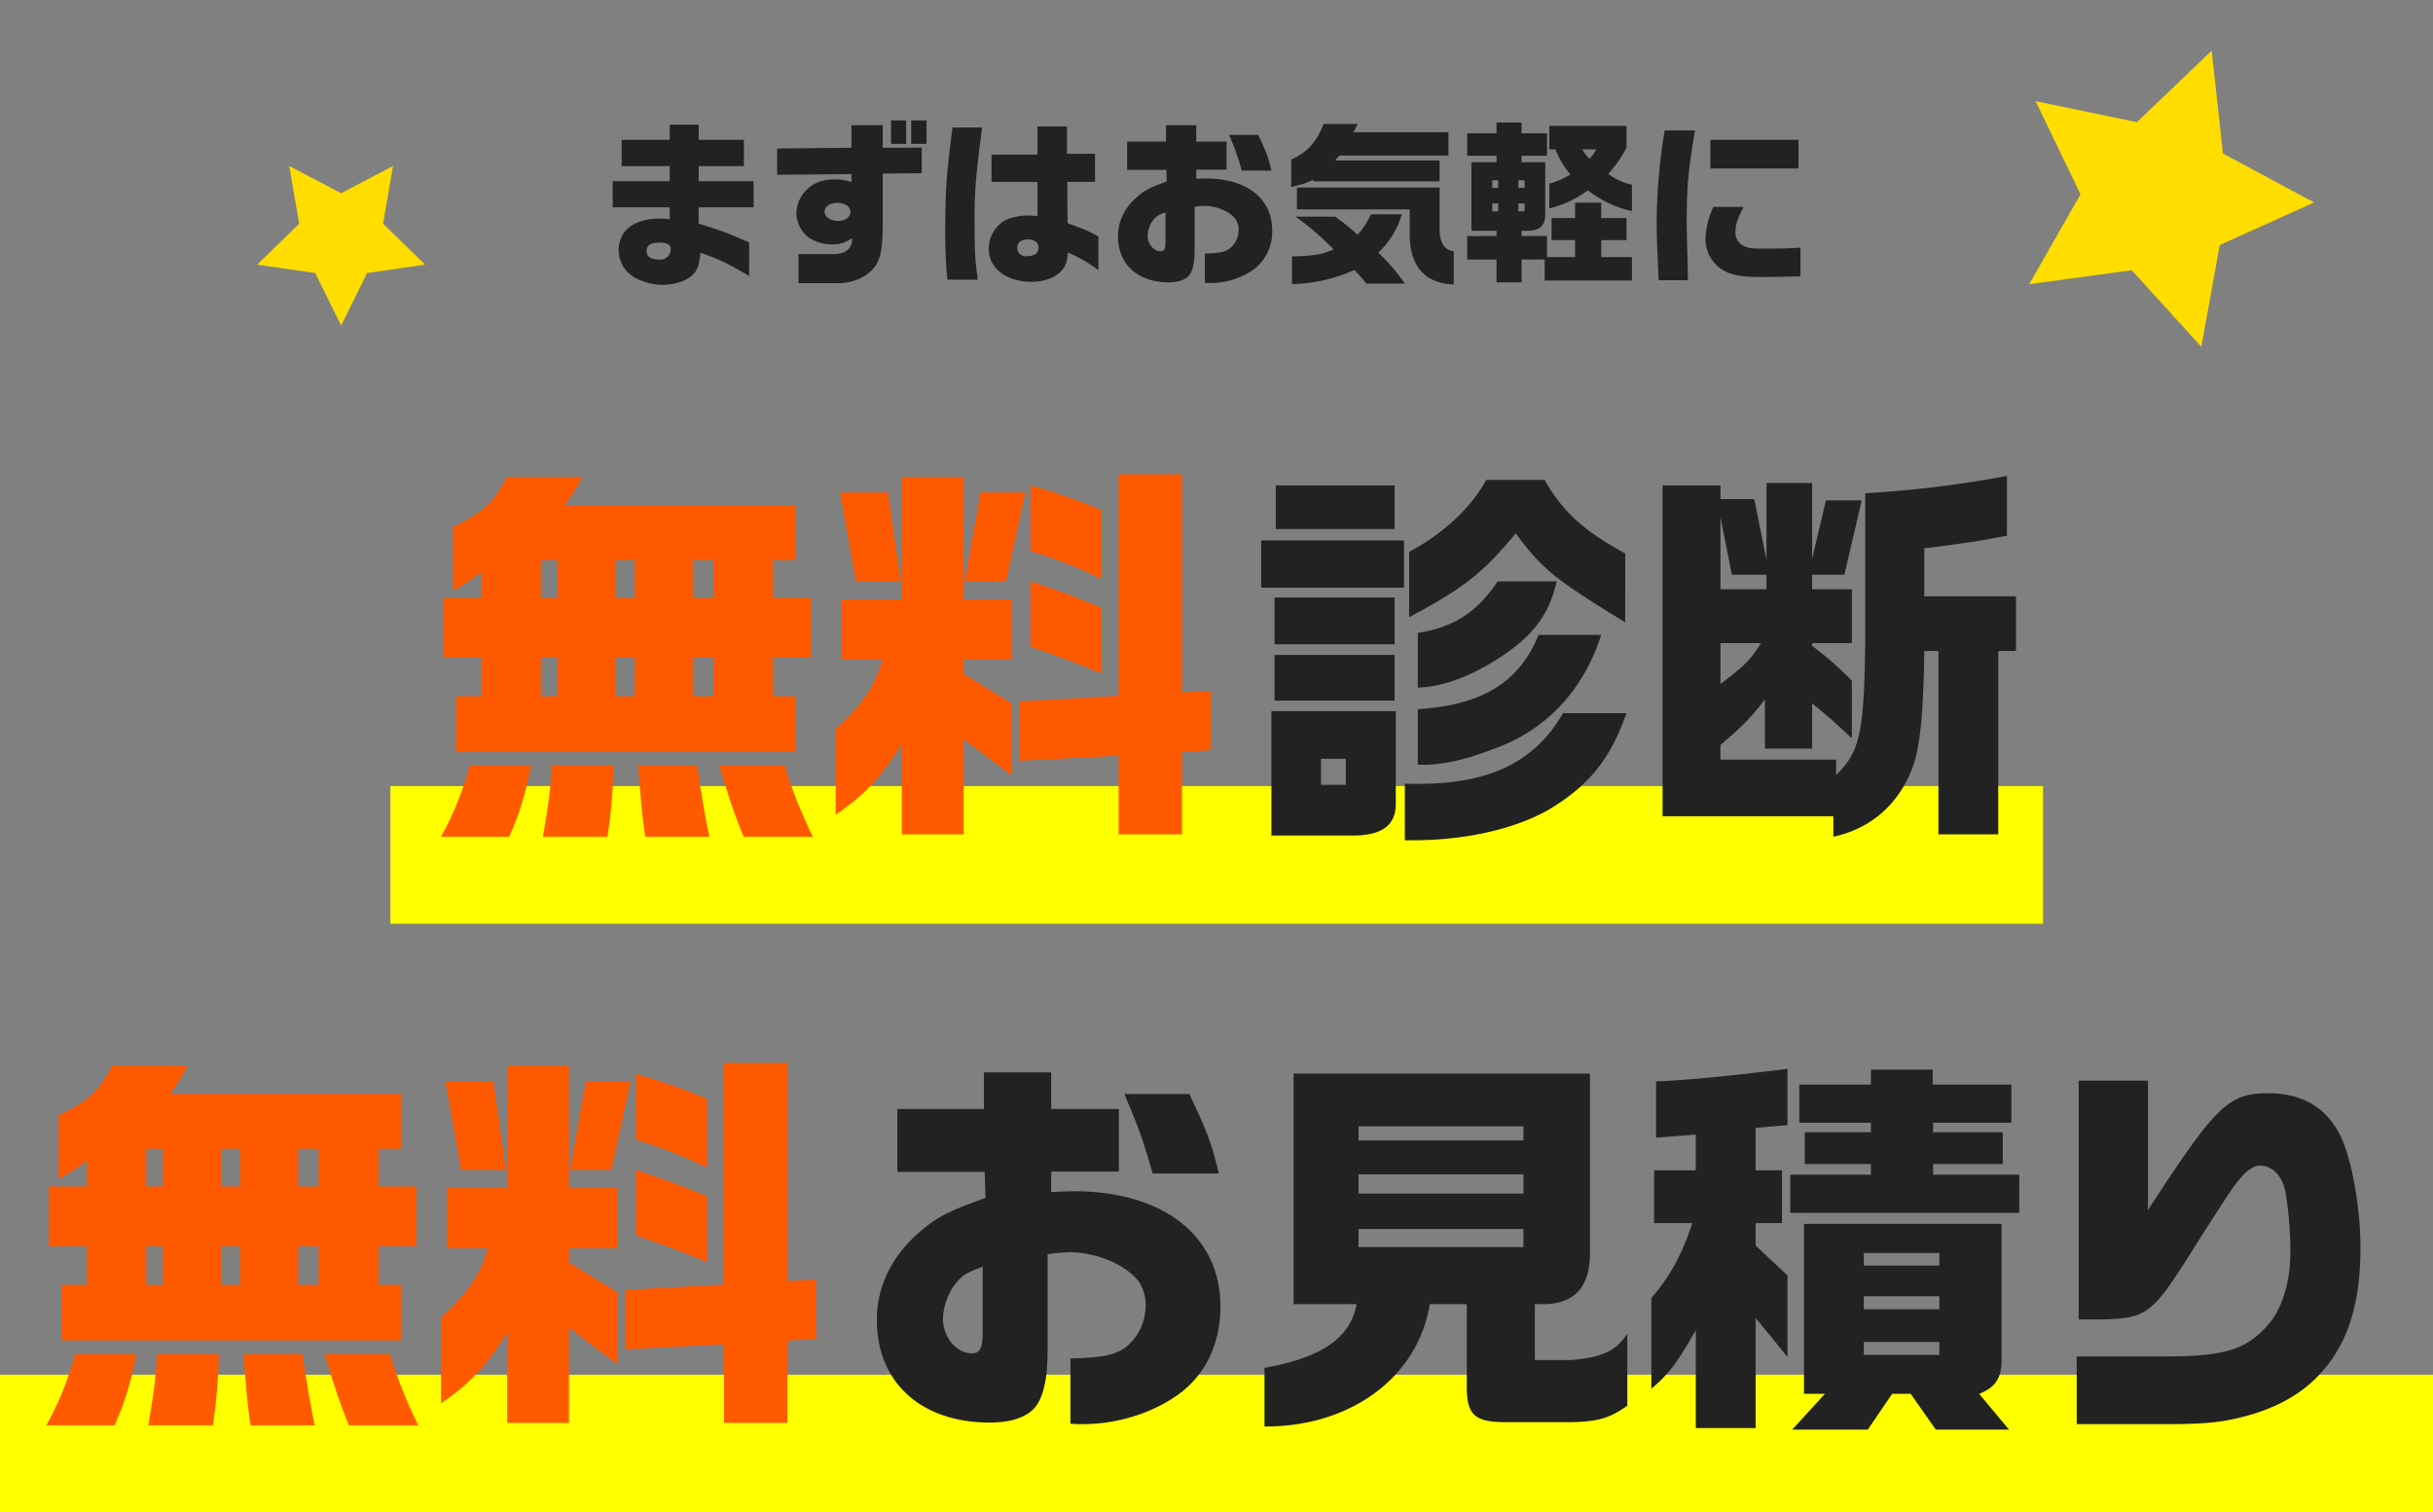
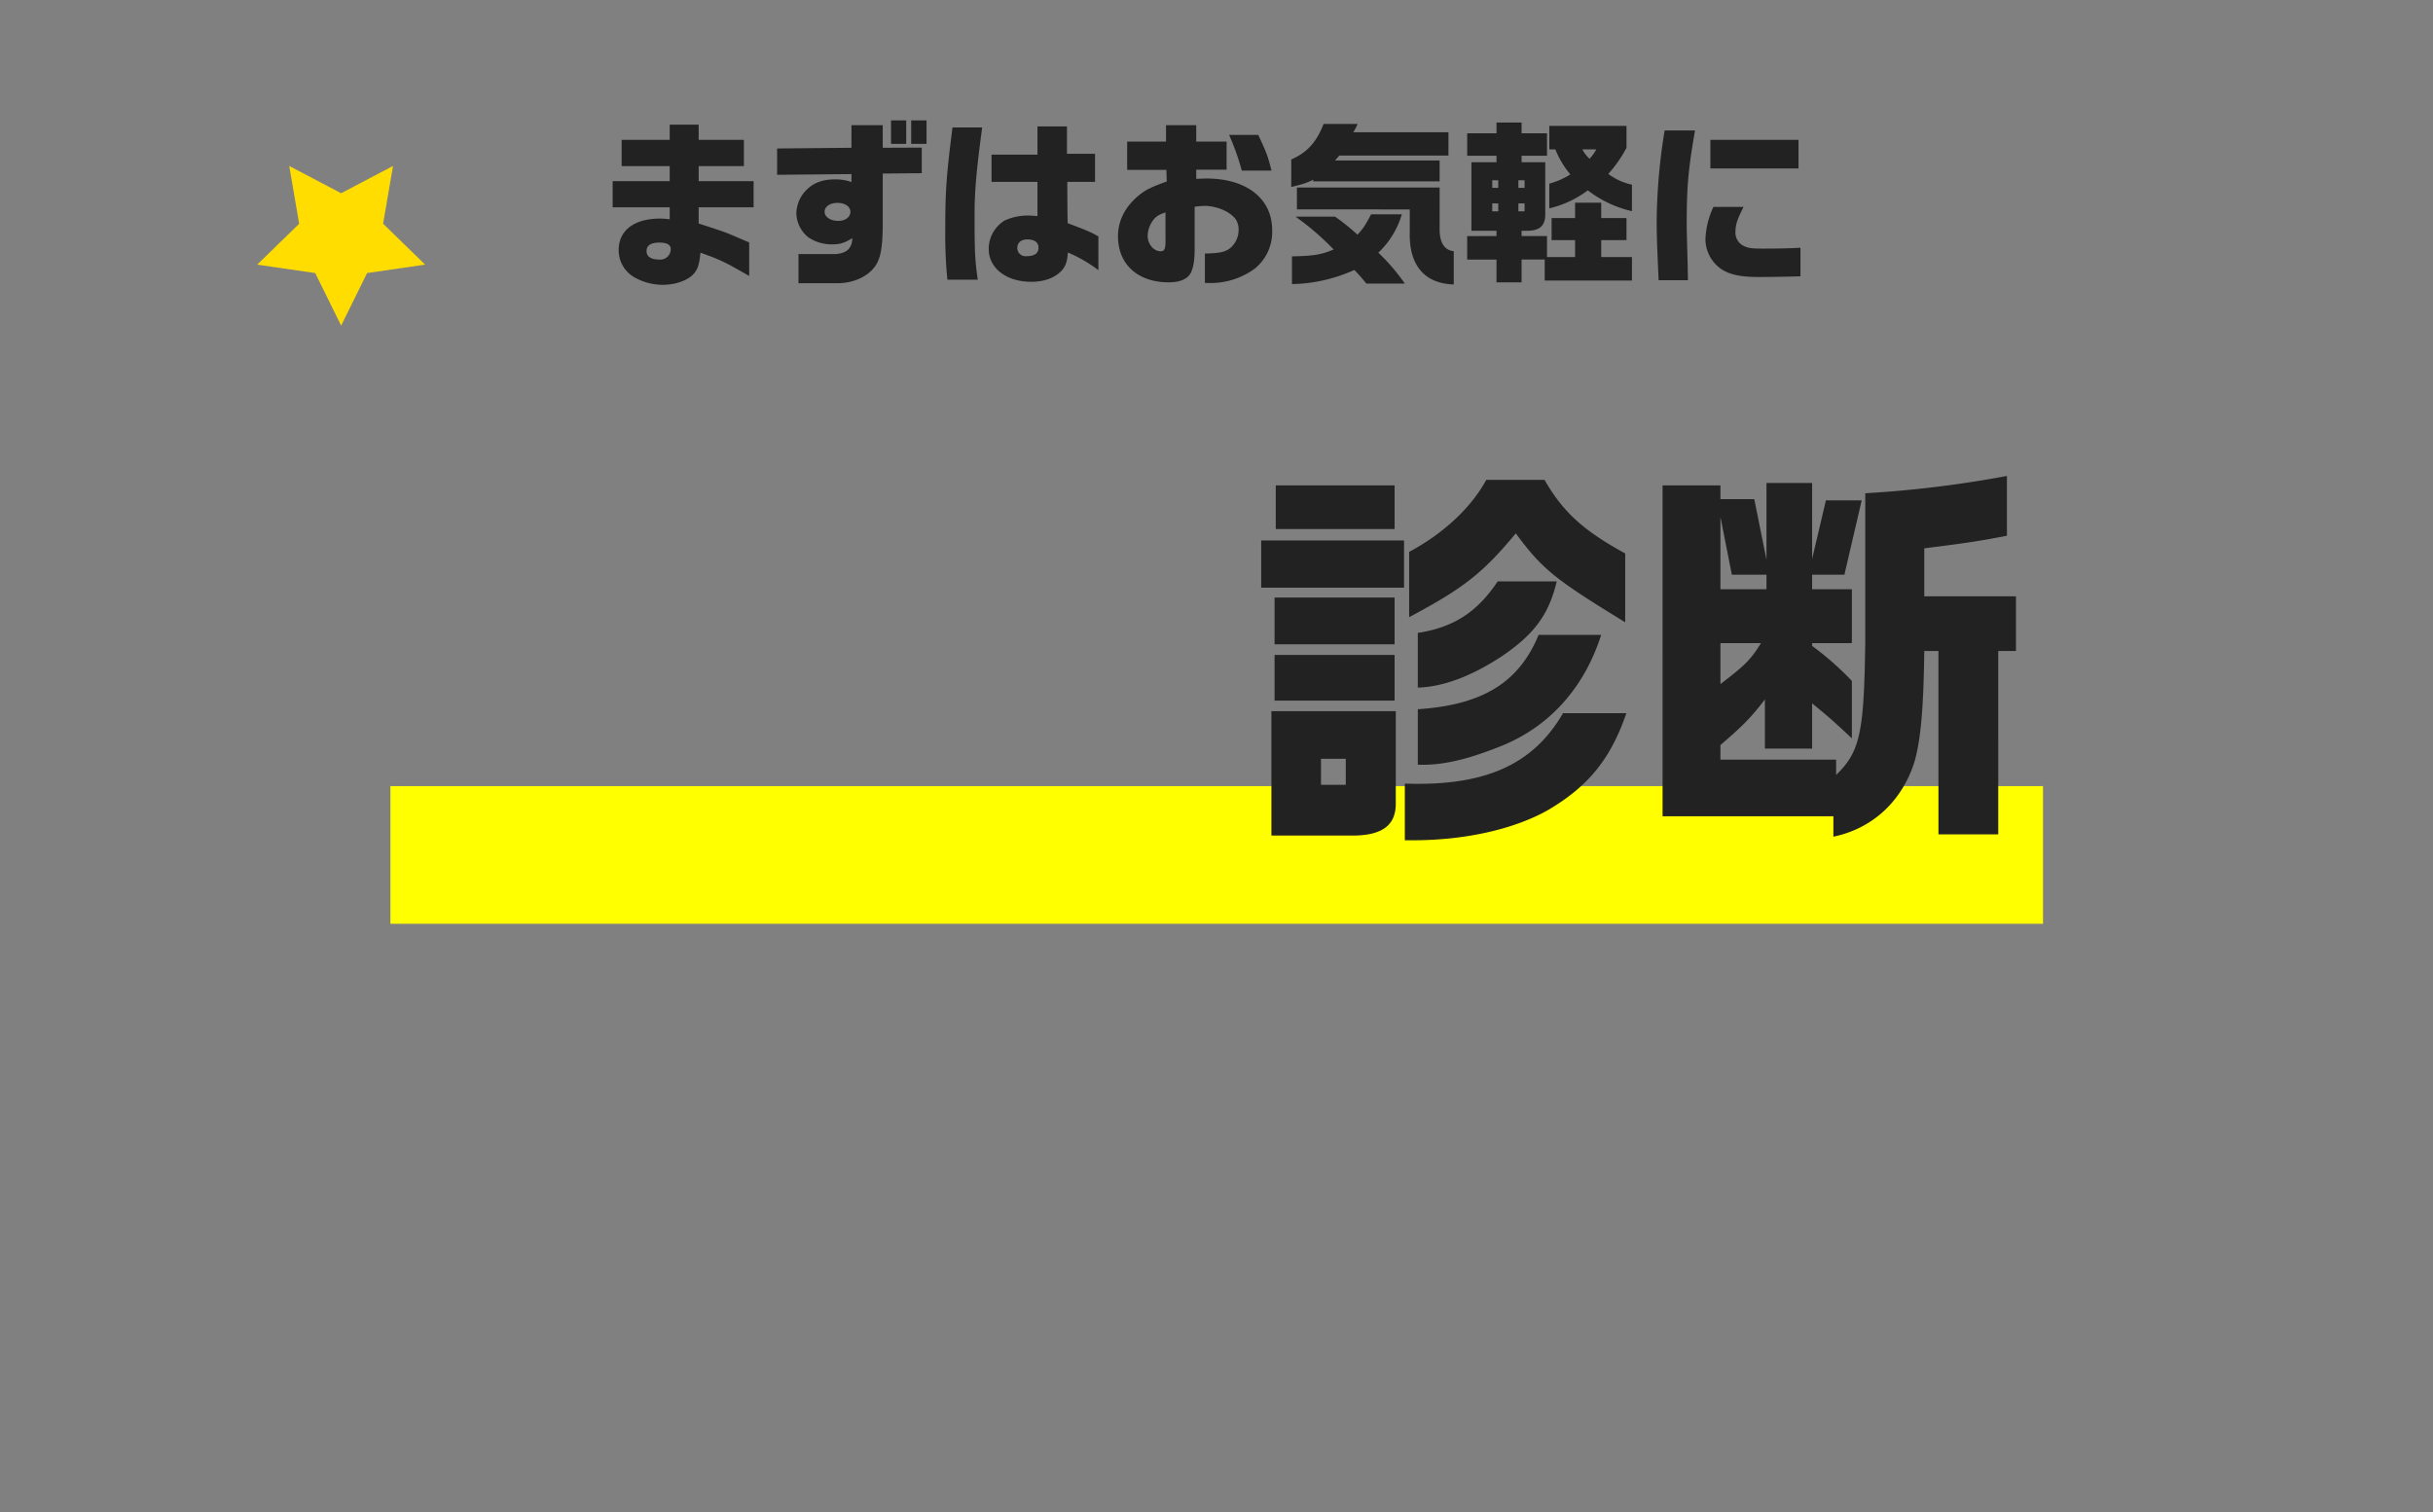
<svg xmlns="http://www.w3.org/2000/svg" width="785.185" height="488.199" viewBox="0 0 785.185 488.199">
  <rect x="0" y="0" width="785.185" height="488.199" fill="#808080" stroke="none" />
  <g id="グループ_48403" data-name="グループ 48403" transform="translate(-21 -11123.301)">
    <g id="グループ_48246" data-name="グループ 48246" transform="translate(-107.058 -13274.195)">
      <path id="パス_63379" data-name="パス 63379" d="M5.358-20.634H23.769v3.876a26.509,26.509,0,0,0-3.135-.228C12.312-16.986,7.3-13.167,7.3-6.84a10.071,10.071,0,0,0,5.643,9.12A18.54,18.54,0,0,0,21.6,4.389c3.933,0,7.866-1.368,9.747-3.363,1.425-1.482,1.995-3.249,2.337-7.011,6.327,2.28,7.752,2.907,15.732,7.524V-9.291c-5.757-2.451-6.384-2.736-8.037-3.363-1.311-.456-2.394-.855-8.265-2.736v-5.244H50.844V-29.07H33.117v-4.845H47.709v-8.493H33.117v-4.9H23.769v4.9H8.265v8.493h15.5v4.845H5.358Zm15.1,11.4c2.451,0,3.648.684,3.648,2.166a3.364,3.364,0,0,1-3.648,3.306c-2.736,0-4.161-.969-4.161-2.736C16.3-8.322,17.67-9.234,20.463-9.234ZM58.428-39.615v8.493l24-.228v2.565a15.432,15.432,0,0,0-5.358-.855c-3.819,0-6.726,1.026-9.006,3.249a11,11,0,0,0-3.42,7.638,10.221,10.221,0,0,0,3.933,7.866,13.577,13.577,0,0,0,7.638,2.223c2.508,0,3.819-.4,6.5-2-.114,3.249-1.767,4.845-5.358,5.13H65.325V3.876h12.54c5.814,0,11-2.679,13-6.84,1.254-2.679,1.71-6.327,1.653-14.25V-31.521l12.6-.114V-39.9l-12.6.057v-7.3H82.425v7.3ZM77.922-22.059c2.394,0,4.161,1.2,4.161,2.85,0,1.767-1.653,2.964-3.933,2.964-2.508,0-4.389-1.254-4.389-2.964C73.761-20.862,75.528-22.059,77.922-22.059ZM95.193-41.1h4.9v-7.581h-4.9Zm6.5-7.581V-41.1h4.959v-7.581Zm13.34,2.28c-1.995,15.675-2.337,20.406-2.337,33.231a147.78,147.78,0,0,0,.684,15.9h9.8c-.912-6.612-1.026-8.835-1.026-21.033,0-7.524.57-14.022,2.451-28.1Zm27.417,28.614c-1.254-.114-2.223-.171-2.85-.171a17.8,17.8,0,0,0-7.752,1.6,10.8,10.8,0,0,0-5.13,9.177c0,6.213,5.7,10.6,13.737,10.6,4.446,0,7.98-1.425,10.089-3.933,1.083-1.425,1.539-2.736,1.71-5.529a45.88,45.88,0,0,1,9.861,5.7V-11.229c-2.85-1.6-3.876-1.995-9.918-4.275l-.057-2.85-.057-7.467v-3.021h8.949v-9.063h-9.063V-46.74h-9.519v9.12h-14.82v8.778h14.82ZM139.2-10.26c2.28,0,3.591.969,3.591,2.622,0,1.881-1.311,2.793-3.99,2.793a2.634,2.634,0,0,1-2.85-2.736C135.95-9.234,137.2-10.26,139.2-10.26Zm44.859-22.458.114,3.762c-5.073,1.824-6.783,2.679-8.892,4.389-4.5,3.648-6.84,8.208-6.84,13.281,0,9.063,6.384,14.877,16.359,14.877,3.534,0,6.042-1.026,7.068-2.964.912-1.71,1.311-4.047,1.311-7.98V-20.805a30.217,30.217,0,0,1,3.078-.285c3.99,0,8.208,1.767,10.146,4.275a6.219,6.219,0,0,1,.969,3.42,7.793,7.793,0,0,1-2.565,5.814c-1.653,1.368-3.42,1.767-8.322,1.881V3.762c.8.057,1.311.057,1.824.057A24.145,24.145,0,0,0,212.615-.855,15.276,15.276,0,0,0,218.2-13.224c0-10.2-8.208-16.7-21.261-16.7-.627,0-1.824.057-3.249.114v-2.964h9.8v-9.063h-9.8v-5.3h-9.747v5.3H171.4v9.12Zm-.285,22.857c0,2.679-.342,3.42-1.6,3.42-2.223,0-4.161-2.337-4.161-5.016a8.85,8.85,0,0,1,1.995-5.3c.855-1.026,1.767-1.539,3.762-2.223ZM204.293-44a80.2,80.2,0,0,1,4.1,11.514h9.576c-1.083-4.446-1.6-5.871-4.275-11.514Zm30.495-3.534c-2.223,5.814-5.358,9.291-10.431,11.457v8.892c3.933-.969,4.731-1.2,7.068-2.337v.513h40.812v-6.726H238.493l1.368-1.6h35.226v-7.524H244.364a18.555,18.555,0,0,0,1.425-2.679Zm-9.063,29.925a86.249,86.249,0,0,1,12.312,10.6c-4.161,1.71-6.27,2.052-13.452,2.223V4.161A50.922,50.922,0,0,0,244.706-.4a49.309,49.309,0,0,1,3.876,4.389h12.426a64.555,64.555,0,0,0-8.55-9.975,27.751,27.751,0,0,0,7.581-12.369h-9.918c-1.995,3.762-2.622,4.674-4.389,6.555a75.2,75.2,0,0,0-7.239-5.814Zm.456-9.405v7.068H262.6v7.3C262.319-2,267.278,3.99,276.8,4.275V-6.441c-2.907-.342-4.446-2.622-4.56-6.612V-27.018Zm54.948,15.675v7.581h9.462V3.591h8.094V-3.762h7.467V3.021H334.31V-4.56h-9.918v-5.472h8.151v-7.125h-8.151v-4.959h-8.436v4.959h-7.581v7.125h7.581V-4.56h-9.063v-6.783h-8.208v-1.71H300c4.446.114,6.384-1.539,6.327-5.415v-16.7h-7.638v-2.109h8.208v-7.239h-8.208v-3.477h-8.094v3.477h-9.462v7.239h9.462v2.109H282.5v22.116h8.094v1.71Zm8.094-7.98v-2.565h1.938v2.565Zm0-7.581v-2.451h1.938V-26.9Zm8.436,7.581v-2.565h1.995v2.565Zm0-7.581v-2.451h1.995V-26.9ZM309.572-39.33a30.792,30.792,0,0,0,4.845,8.094,24.715,24.715,0,0,1-6.783,2.964v7.98a33.184,33.184,0,0,0,12.426-5.814,36.638,36.638,0,0,0,14.25,6.726v-8.55a19.631,19.631,0,0,1-7.638-3.477,41.111,41.111,0,0,0,5.871-8.436v-7.068H307.634v7.581Zm13.224,0a13.328,13.328,0,0,1-2.166,3.021,10.474,10.474,0,0,1-2.337-3.021Zm22.059-6.1a189.656,189.656,0,0,0-2.565,28.671c0,5.3.114,8.379.627,19.665h9.462l-.114-5.871c-.285-10.488-.285-10.488-.285-11.856,0-12.54.456-17.784,2.679-30.609Zm15.732,24.681a27.037,27.037,0,0,0-2.565,10.431,11.821,11.821,0,0,0,4.788,9.4c2.793,2,6.327,2.793,12.654,2.793,2.793,0,10.032-.114,13.224-.228V-7.581c-3.99.228-7.239.285-12.54.285-3.078,0-4.332-.171-5.643-.8a4.776,4.776,0,0,1-2.793-4.731c0-2.166.627-4.047,2.622-7.923Zm-.969-21.66v9.234h28.443v-9.234Z" transform="translate(320.42 24485.041)" fill="#222" />
-       <path id="パス_62955" data-name="パス 62955" d="M47.825,0,62.6,29.945l33.046,4.8L71.738,58.056l5.645,32.913L47.825,75.43,18.267,90.969l5.645-32.913L0,34.747l33.046-4.8Z" transform="translate(796.874 24397.496) rotate(20)" fill="#fd0" />
      <path id="パス_62957" data-name="パス 62957" d="M27.094,0l8.372,16.964,18.721,2.72-13.547,13.2,3.2,18.646-16.745-8.8-16.745,8.8,3.2-18.646L0,19.685l18.721-2.72Z" transform="matrix(0.809, -0.588, 0.588, 0.809, 199.483, 24467.002)" fill="#fd0" />
    </g>
    <g id="グループ_48247" data-name="グループ 48247" transform="translate(-7496 6592)">
      <path id="パス_63380" data-name="パス 63380" d="M0,0H533.333V44.444H0Z" transform="translate(7643 4785.056)" fill="#ff0" />
-       <path id="パス_63381" data-name="パス 63381" d="M3.3-68.2v19.3H15.621v12.446H7.366v17.907h109.6V-36.449h-7.239V-48.9H121.92V-68.2H109.728V-80.391h7.239V-98.044H42.418a63.8,63.8,0,0,0,5.715-9.144H23.749c-4.064,8.128-8,11.684-17.272,16v20.574a63.585,63.585,0,0,0,9.144-5.969V-68.2Zm31.5,31.75V-48.9h5.334v12.446Zm0-31.75V-80.391h5.334V-68.2Zm24.13,31.75V-48.9h6.1v12.446Zm0-31.75V-80.391h6.1V-68.2ZM83.82-36.449V-48.9h6.6v12.446Zm0-31.75V-80.391h6.6V-68.2ZM11.811-14.1A100.246,100.246,0,0,1,2.54,8.89H24.511C27.686,1.9,29.591-4.064,31.623-14.1Zm26.416,0c-.381,8.255-.889,11.811-2.794,22.987H56.261A160.231,160.231,0,0,0,58.166-14.1Zm27.94,0C67.31.508,67.437,1.778,68.453,8.89h20.7c-1.4-6.35-3.175-17.272-3.937-22.987Zm26.162,0C96.012-1.9,97.409,2.032,100.2,8.89h22.352c-3.81-7.62-7.874-18.034-9.017-22.987Zm52.7-34.163c-2.667,8.89-6.35,14.351-15.113,22.352V1.778c9.525-6.477,14.859-12.319,21.336-22.86V8.128H171.2V-22.606L186.817-10.8V-34.036L171.2-43.688V-48.26h15.621V-67.691H171.2v-39.5H151.257v39.5H131.826V-48.26Zm-13.716-53.975,5.08,28.7h14.478l-4.064-28.7Zm45.339,0-5.08,28.7h13.335l6.223-28.7Zm44.577,65.659L189.357-34.8v19.177l31.877-1.651v25.4h20.447V-18.415l9.271-.635V-38.1l-9.271.381v-70.358H221.234Zm-5.461-28.448c-10.287-4.191-14.478-5.715-22.987-8.509v21.082c12.192,4.318,14.6,5.207,22.987,8.636ZM192.786-83.312a155.12,155.12,0,0,1,22.987,9.017V-96.52a192.969,192.969,0,0,0-22.987-8Z" transform="translate(7656.777 4792.5)" fill="#ff5a00" />
      <path id="パス_63382" data-name="パス 63382" d="M5.08-86.741V-71.5h46.1v-15.24Zm3.3,55.118V8.509H35.56c8.89-.254,12.954-3.556,12.954-10.287V-31.623Zm16,23.749v-8.382h8v8.382ZM9.4-68.326v15.113H48.133V-68.326Zm0,18.542v14.732H48.133V-49.784Zm.381-54.737v14.1H48.133v-14.1Zm92.71,73.533C92.837-14.351,77.343-7.366,51.435-8.255V10.033h2.794c16.891,0,32.893-3.683,43.688-9.906,12.827-7.62,19.939-16.383,25.019-31.115ZM55.626-39.243c8.128-.254,17.018-3.556,26.8-9.906,10.8-7.239,15.494-13.716,18.034-24.384H81.407C74.8-63.627,67.183-58.674,55.626-56.9Zm0,24.892c7.493.254,15.113-1.4,25.781-5.588,16.129-6.1,27.813-18.8,33.4-36.322H94.615c-6.35,15.367-18.034,22.606-38.989,24Zm66.929-68.2C109.093-89.916,102.489-95.885,96.52-106.3h-18.8C72.9-97.409,64.008-89.027,52.832-83.058v21.082c17.653-9.4,23.749-14.224,34.417-27.051,8.636,11.684,12.7,14.859,35.306,28.7Zm12.065-21.971V2.286h55.118v6.6c12.7-2.667,22.1-11.43,26.162-24.13,2.032-7.239,2.921-16.891,3.175-35.814h4.572V8.128h19.3V-51.054h5.715V-68.707H219.075V-84.2c14.1-1.778,17.4-2.286,26.67-4.064v-19.3a363.072,363.072,0,0,1-45.72,5.588v48.006c-.381,29.21-1.651,35.433-9.4,42.926V-16H153.289v-4.7c7.112-6.1,9.906-8.89,14.351-14.732v15.875h15.24v-14.6c5.08,4.191,6.35,5.207,12.827,11.3V-41.4A96.646,96.646,0,0,0,182.88-52.7v-.889h12.827v-17.4H182.88v-4.7h10.414l5.588-24H187.325L182.88-80.772v-24.511H168.148v24.765l-3.937-19.558H153.289v-4.445Zm18.669,33.528V-94.361l3.683,18.669h11.176v4.7Zm13.081,17.4c-3.3,5.334-5.08,7.112-13.081,13.208V-53.594Z" transform="translate(7918.935 4792.5)" fill="#222" />
    </g>
    <g id="グループ_48248" data-name="グループ 48248" transform="translate(-7547 6661)">
-       <path id="パス_63383" data-name="パス 63383" d="M0,0H785.185V44.444H0Z" transform="translate(7568 4906.056)" fill="#ff0" />
-       <path id="パス_63384" data-name="パス 63384" d="M3.3-68.2v19.3H15.621v12.446H7.366v17.907h109.6V-36.449h-7.239V-48.9H121.92V-68.2H109.728V-80.391h7.239V-98.044H42.418a63.8,63.8,0,0,0,5.715-9.144H23.749c-4.064,8.128-8,11.684-17.272,16v20.574a63.585,63.585,0,0,0,9.144-5.969V-68.2Zm31.5,31.75V-48.9h5.334v12.446Zm0-31.75V-80.391h5.334V-68.2Zm24.13,31.75V-48.9h6.1v12.446Zm0-31.75V-80.391h6.1V-68.2ZM83.82-36.449V-48.9h6.6v12.446Zm0-31.75V-80.391h6.6V-68.2ZM11.811-14.1A100.246,100.246,0,0,1,2.54,8.89H24.511C27.686,1.9,29.591-4.064,31.623-14.1Zm26.416,0c-.381,8.255-.889,11.811-2.794,22.987H56.261A160.231,160.231,0,0,0,58.166-14.1Zm27.94,0C67.31.508,67.437,1.778,68.453,8.89h20.7c-1.4-6.35-3.175-17.272-3.937-22.987Zm26.162,0C96.012-1.9,97.409,2.032,100.2,8.89h22.352c-3.81-7.62-7.874-18.034-9.017-22.987Zm52.7-34.163c-2.667,8.89-6.35,14.351-15.113,22.352V1.778c9.525-6.477,14.859-12.319,21.336-22.86V8.128H171.2V-22.606L186.817-10.8V-34.036L171.2-43.688V-48.26h15.621V-67.691H171.2v-39.5H151.257v39.5H131.826V-48.26Zm-13.716-53.975,5.08,28.7h14.478l-4.064-28.7Zm45.339,0-5.08,28.7h13.335l6.223-28.7Zm44.577,65.659L189.357-34.8v19.177l31.877-1.651v25.4h20.447V-18.415l9.271-.635V-38.1l-9.271.381v-70.358H221.234Zm-5.461-28.448c-10.287-4.191-14.478-5.715-22.987-8.509v21.082c12.192,4.318,14.6,5.207,22.987,8.636ZM192.786-83.312a155.12,155.12,0,0,1,22.987,9.017V-96.52a192.969,192.969,0,0,0-22.987-8Z" transform="translate(7580.416 4913.5)" fill="#ff5a00" />
-       <path id="パス_63385" data-name="パス 63385" d="M41.783-72.9l.254,8.382c-11.3,4.064-15.113,5.969-19.812,9.779C12.192-46.609,6.985-36.449,6.985-25.146,6.985-4.953,21.209,8,43.434,8,51.308,8,56.9,5.715,59.182,1.4,61.214-2.413,62.1-7.62,62.1-16.383V-46.355a67.326,67.326,0,0,1,6.858-.635c8.89,0,18.288,3.937,22.606,9.525a13.856,13.856,0,0,1,2.159,7.62,17.363,17.363,0,0,1-5.715,12.954c-3.683,3.048-7.62,3.937-18.542,4.191V8.382c1.778.127,2.921.127,4.064.127,11.557,0,23.5-3.937,31.877-10.414,8-6.35,12.446-16,12.446-27.559,0-22.733-18.288-37.211-47.371-37.211-1.4,0-4.064.127-7.239.254v-6.6H85.09V-93.218H63.246v-11.811H41.529v11.811H13.589V-72.9Zm-.635,50.927c0,5.969-.762,7.62-3.556,7.62-4.953,0-9.271-5.207-9.271-11.176a19.718,19.718,0,0,1,4.445-11.811c1.905-2.286,3.937-3.429,8.382-4.953Zm45.72-76.073c5.08,12.192,5.715,13.97,9.144,25.654h21.336c-2.413-9.906-3.556-13.081-9.525-25.654ZM161.8-30.226c-1.9,10.8-11.176,17.272-29.718,20.574V9.271c27.813.127,49.53-15.875,53.34-39.5h11.938V-4.191C197.231,5.715,199.9,8,210.82,7.874h19.812c9.144-.127,13.081-1.4,18.542-5.334V-20.7c-3.556,5.461-7.874,7.62-17.907,8.509H219.329V-30.226h3.683c9.652-.508,14.224-5.969,14.1-17.018v-57.4H141.478v74.422Zm.635-18.415v-5.842h53.213v5.842Zm0-17.272v-6.223h53.213v6.223Zm0-17.145V-87.63h53.213v4.572Zm107.7,26.67c-3.175,9.906-7.239,17.4-13.208,24.13V-2.921c5.588-4.7,8.382-8.382,14.351-18.923V9.779h19.3v-35.56l10.287,12.573V-39.5l-10.287-9.652v-7.239h8.509V-73.406h-8.509V-87.122l10.287-.889v-18.161c-17.272,2.159-32.512,3.683-42.418,4.064v18.161l12.827-1.016v11.557H257.81v17.018Zm31.623-3.3h73.914V-72.009H347.853v-3.429h22.479V-85.725H347.853v-3.048h25.273v-12.319h-25.4v-4.826H327.787v4.826H304.673v12.319h23.114v3.048H306.451v10.287h21.336v3.429H301.752ZM312.928-1.27,302.387,10.287h24.384L334.645-1.27h5.969l8.128,11.557h23.622L362.712-1.27c5.08-2.032,6.985-4.7,7.239-10.16v-44.7H306.2V-1.27ZM325.5-13.843v-4.191h24.384v4.191Zm0-14.732v-4.191h24.384v4.191Zm0-14.1v-4.064h24.384v4.064ZM394.208,8.509h29.337c10.922,0,16.764-.508,22.987-2.032,9.652-2.286,17.145-5.969,22.987-11.049,11.176-9.906,16.256-23.622,16.256-43.942,0-12.446-2.667-27.813-6.223-35.56-4.445-9.4-12.319-14.224-23.495-14.224-12.954,0-16.891,3.937-38.862,37.719v-41.783H394.843v77.089h6.985c14.986-.381,16.51-1.4,29.337-21.717,11.43-18.034,13.462-21.082,15.748-23.749,2.413-2.921,4.572-4.191,6.477-4.191,3.683,0,6.731,2.921,7.874,7.239,1.016,3.683,1.9,13.716,1.9,20.447,0,9.906-2.667,18.669-7.366,23.876-7.112,8-14.1,10.033-33.655,10.033h-27.94Z" transform="translate(7844 4913.5)" fill="#222" />
-     </g>
+       </g>
  </g>
</svg>